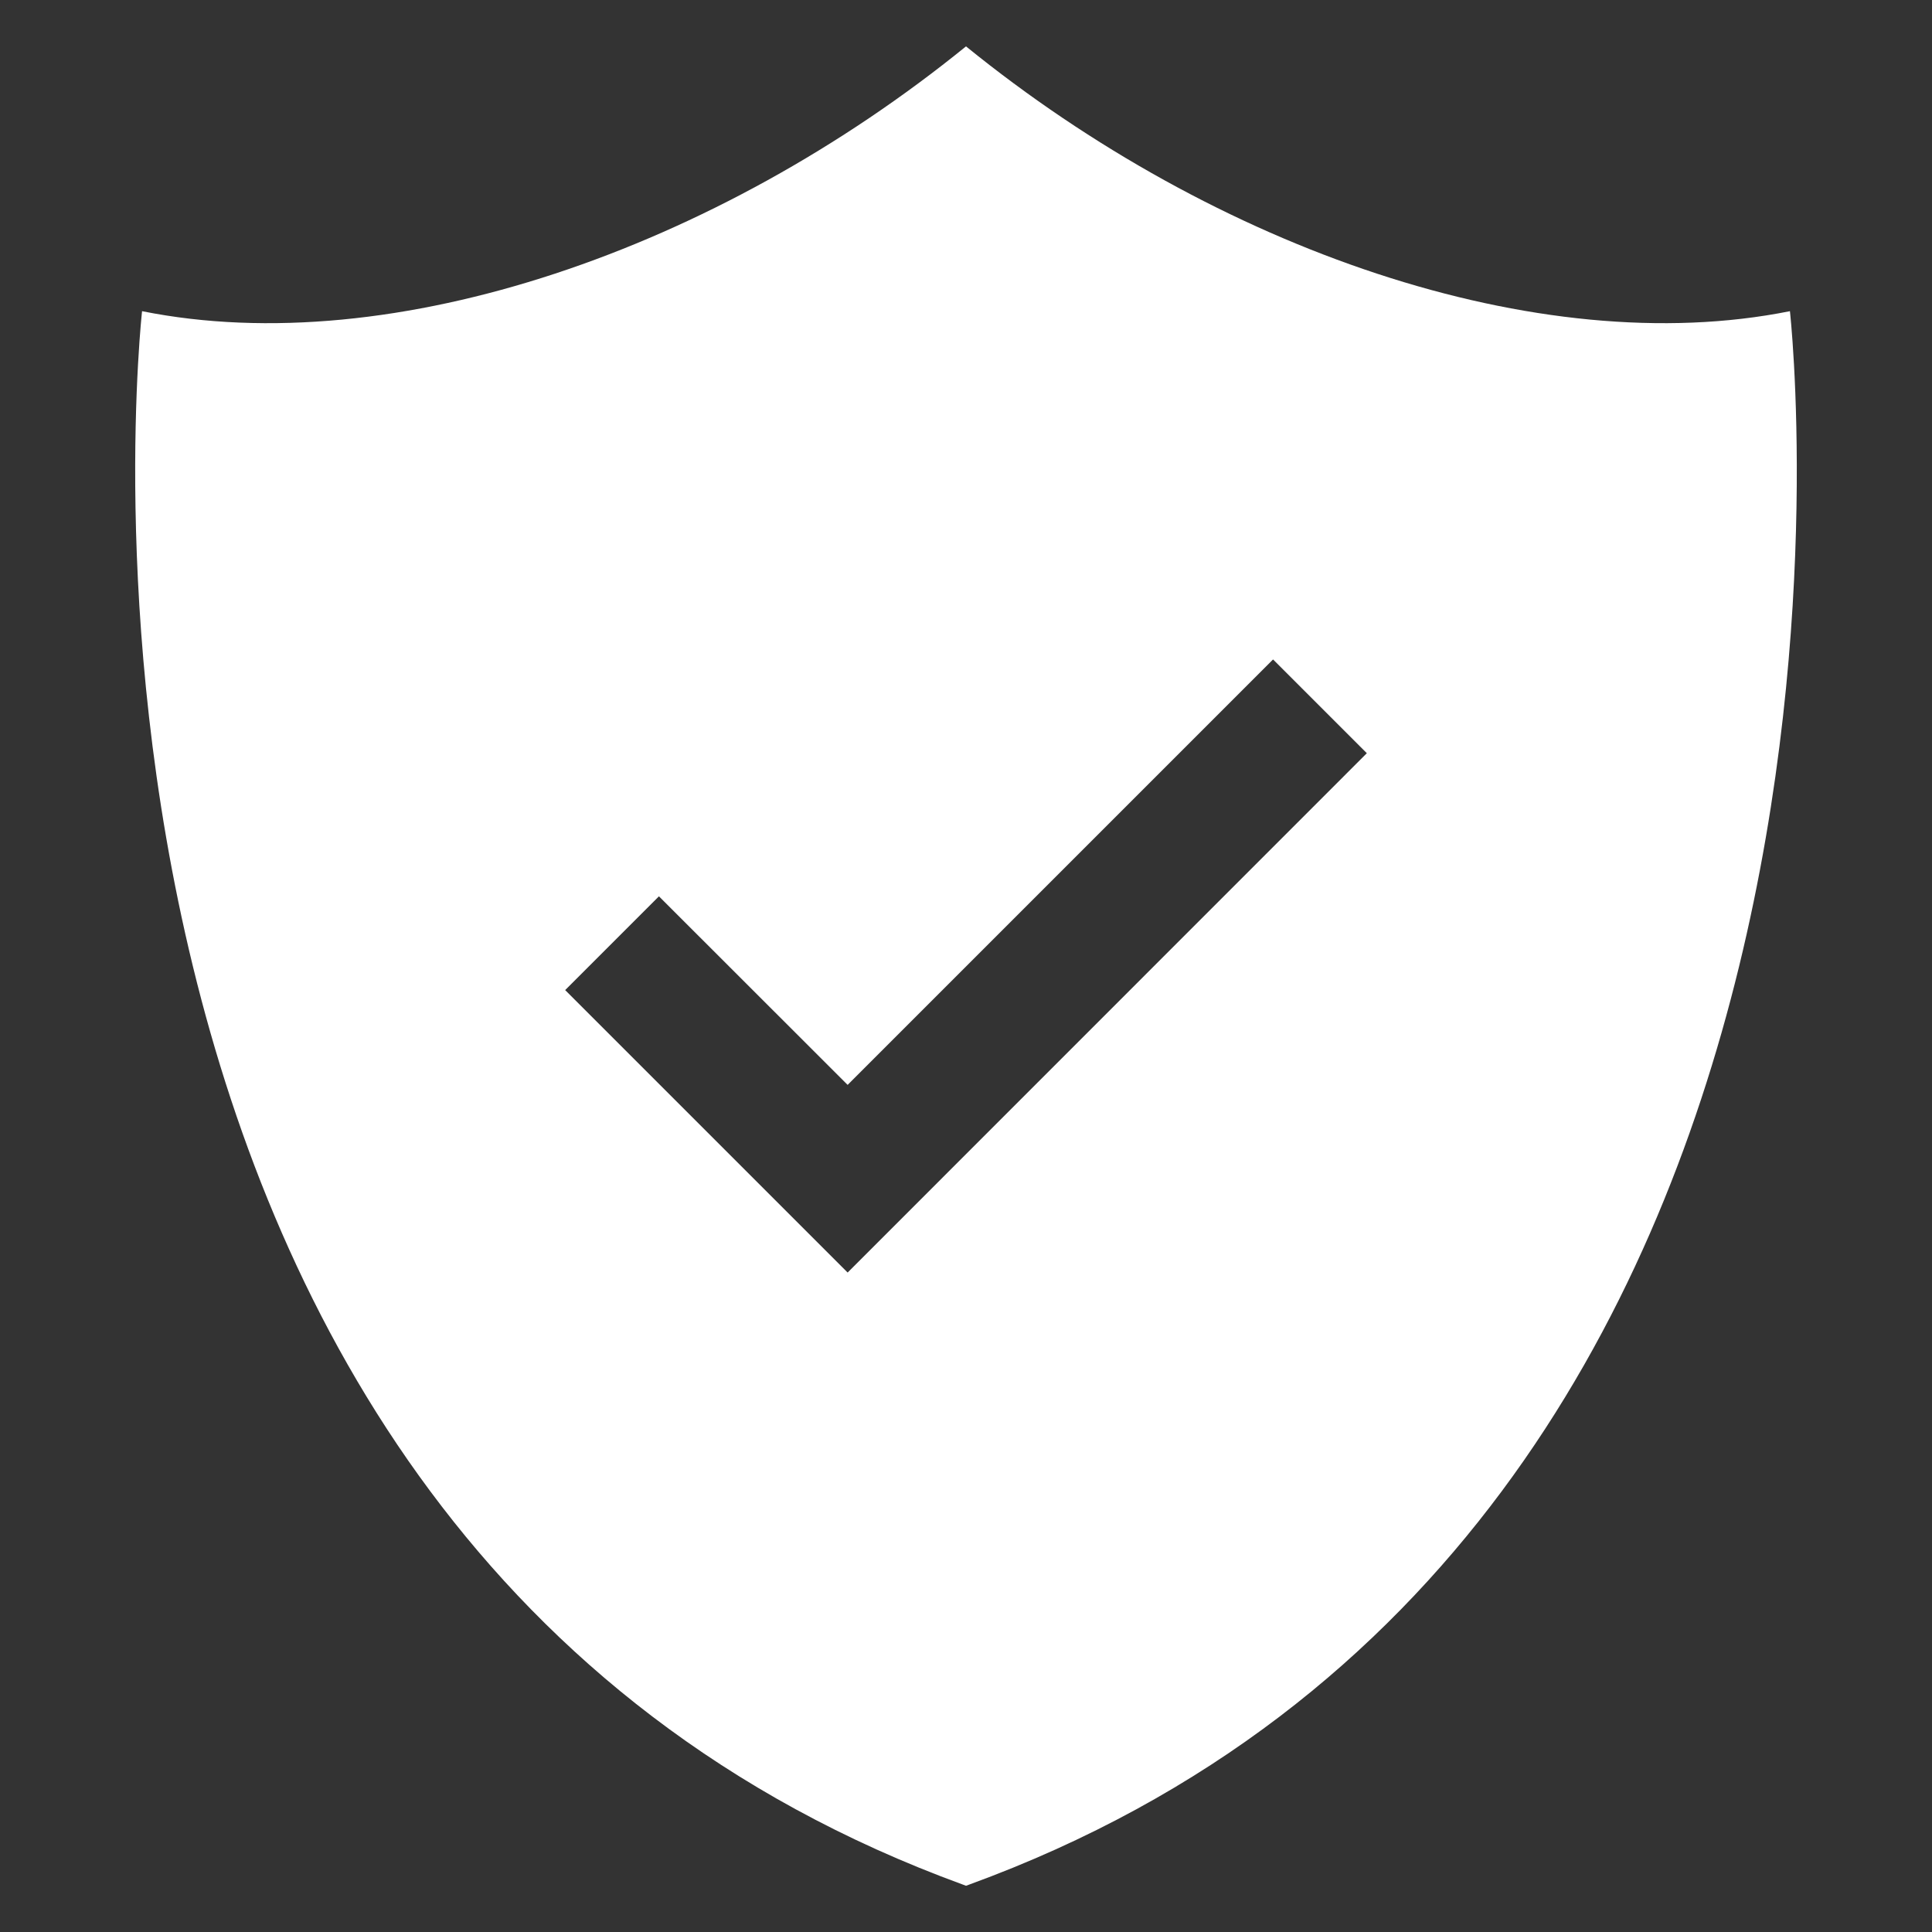
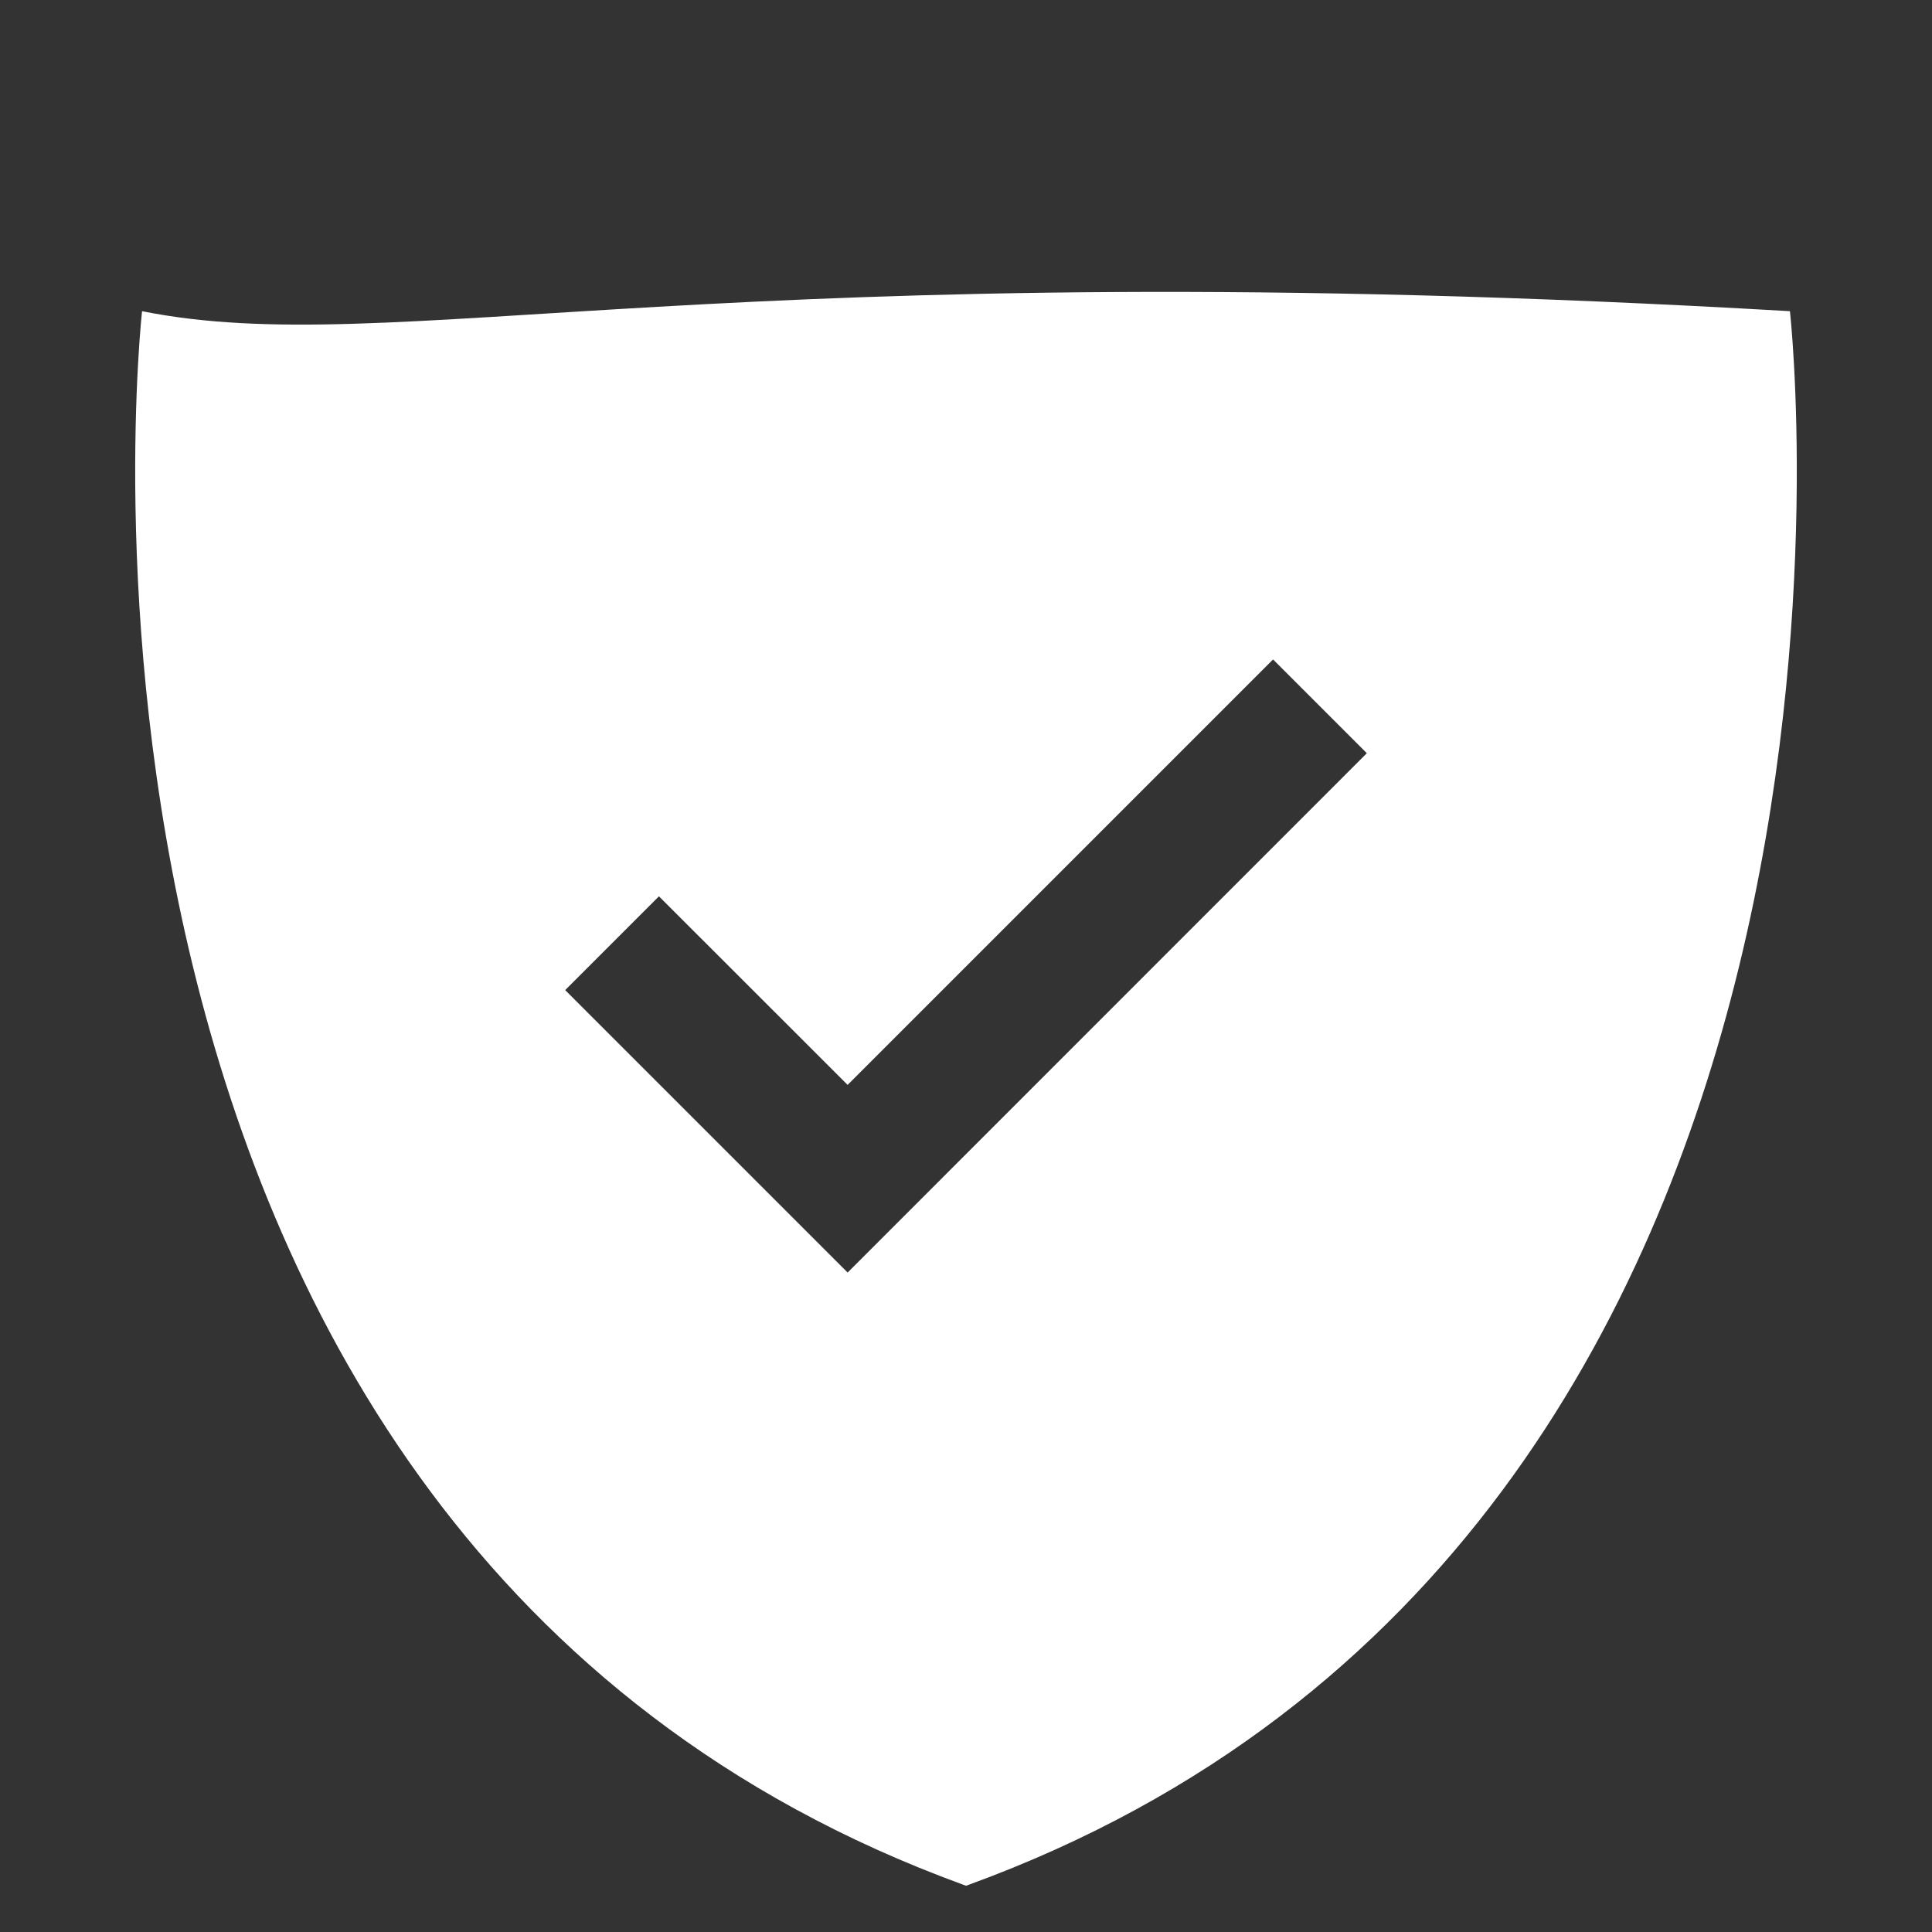
<svg xmlns="http://www.w3.org/2000/svg" id="Layer_1" x="0px" y="0px" viewBox="0 0 150 150" style="enable-background:new 0 0 150 150;" xml:space="preserve">
  <rect x="0" y="0" width="150" height="150" fill="#333333" stroke="none" />
  <style type="text/css">	.st0{fill:#FFFFFF;}</style>
-   <path class="st0" d="M138.97,24.16C119.42,28.08,94.37,19.33,75,3.6v0c0,0,0,0,0,0l0,0v0C55.63,19.33,30.58,28.08,11.03,24.16 c0,0-10.7,95,63.73,122.16c0.05,0.02,0.24,0.09,0.24,0.09c0.04-0.02,0.18-0.07,0.22-0.08C149.67,119.18,138.97,24.16,138.97,24.16z  M65.81,98.8L43.88,76.87l7.28-7.28l14.65,14.64L98.84,51.2l7.28,7.28L65.81,98.8z" />
+   <path class="st0" d="M138.97,24.16v0c0,0,0,0,0,0l0,0v0C55.63,19.33,30.58,28.08,11.03,24.16 c0,0-10.7,95,63.73,122.16c0.05,0.02,0.24,0.09,0.24,0.09c0.04-0.02,0.18-0.07,0.22-0.08C149.67,119.18,138.97,24.16,138.97,24.16z  M65.81,98.8L43.88,76.87l7.28-7.28l14.65,14.64L98.84,51.2l7.28,7.28L65.81,98.8z" />
</svg>